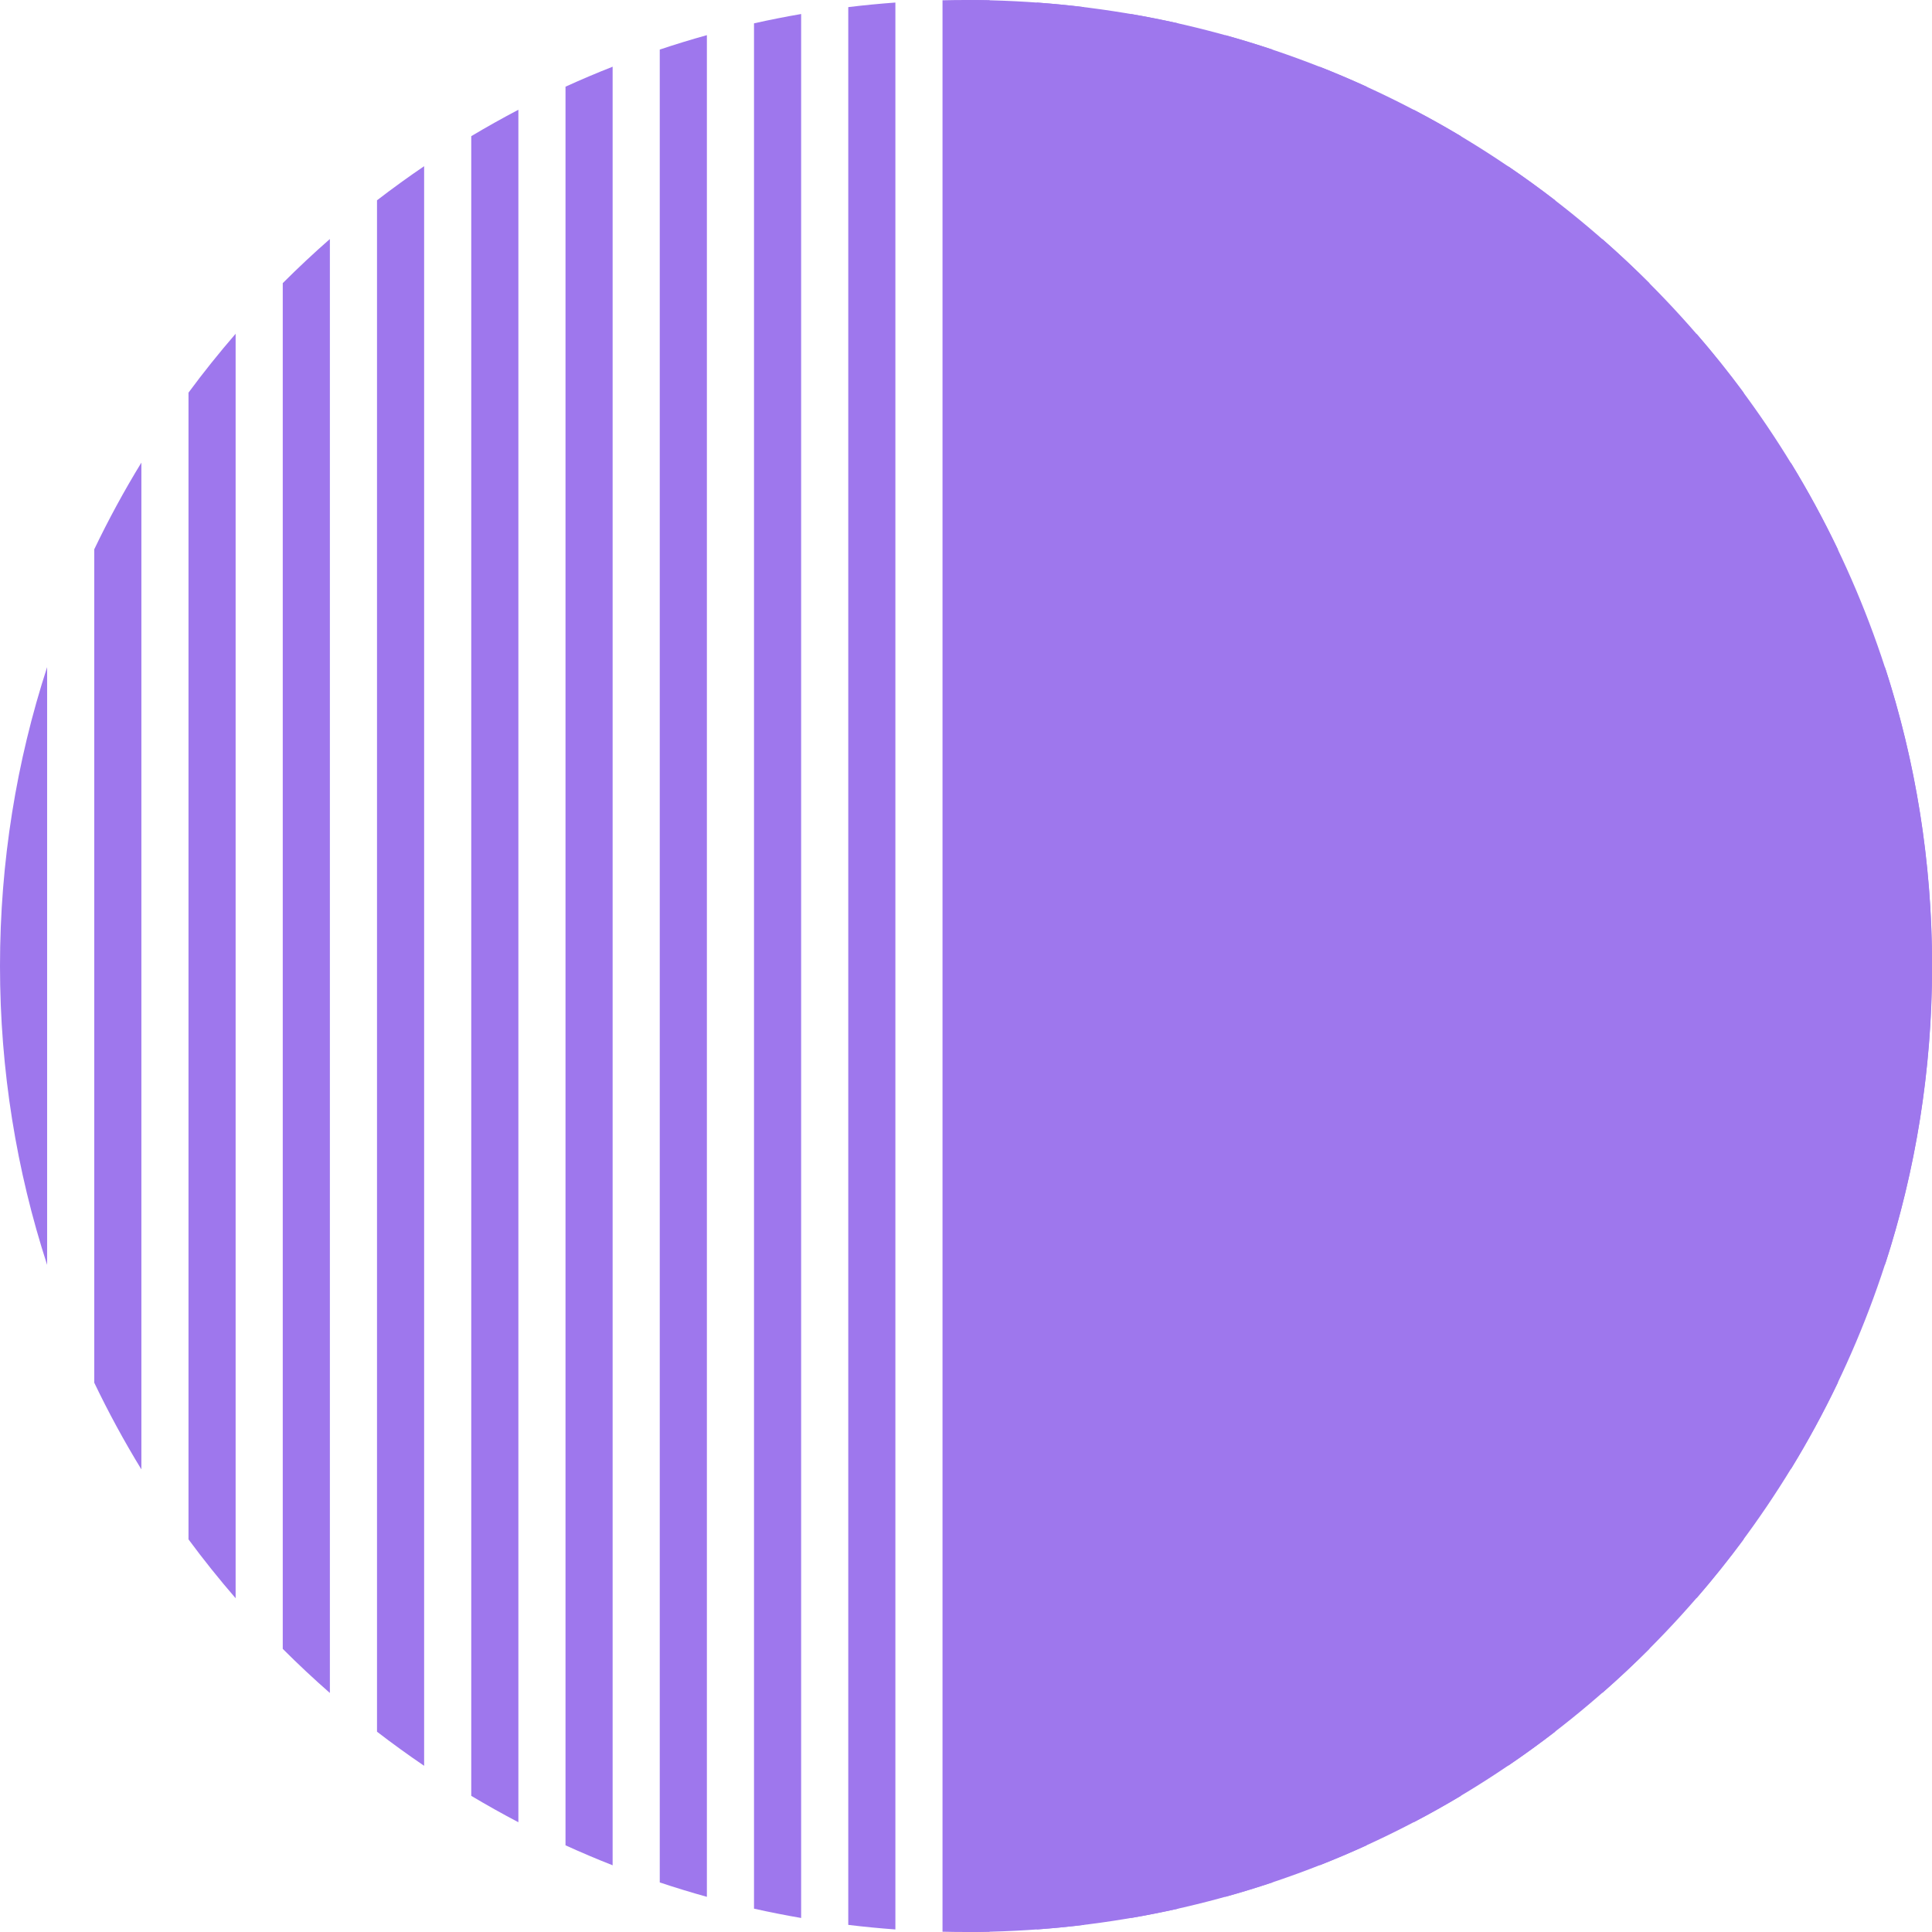
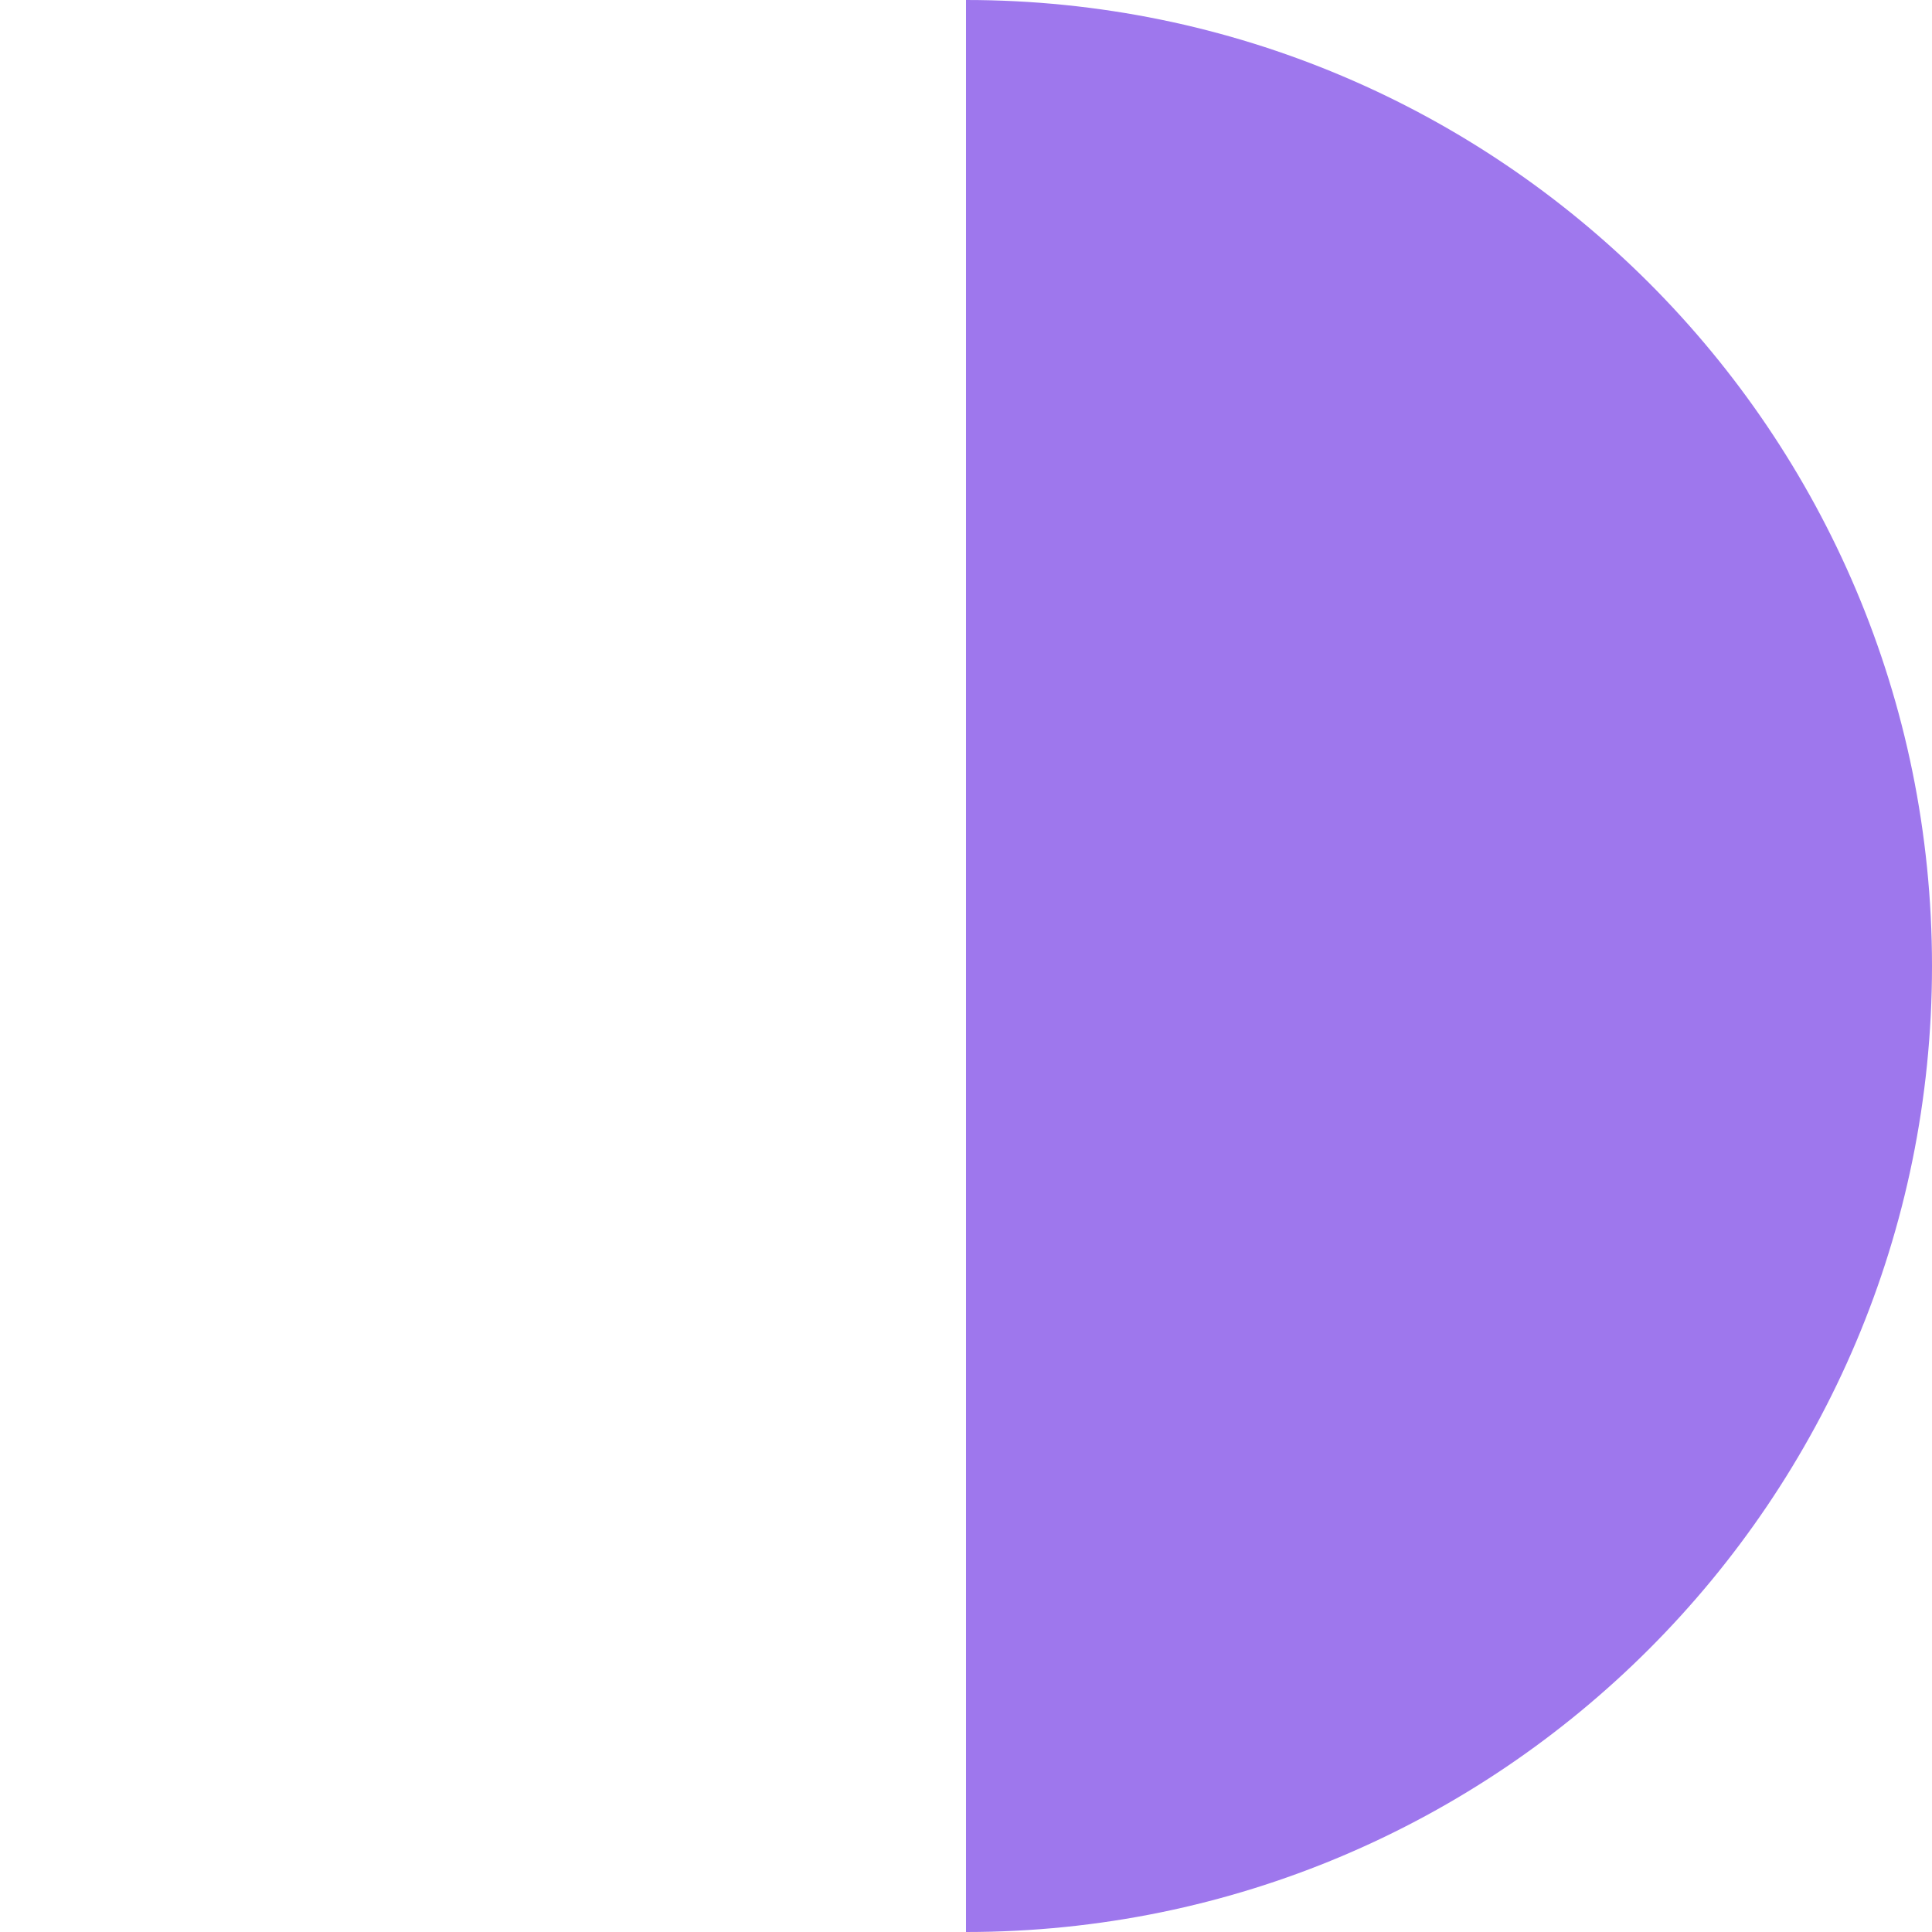
<svg xmlns="http://www.w3.org/2000/svg" fill="none" height="148" viewBox="0 0 148 148" width="148">
  <g fill="#9e77ed">
-     <path clip-rule="evenodd" d="m3.61 51.105c-2.343 7.209-3.61 14.904-3.61 22.895s1.267 15.685 3.61 22.895zm7.22 61.457c-1.312-2.144-2.518-4.361-3.61-6.642v-63.84c1.092-2.281 2.298-4.497 3.61-6.642zm7.22 9.87c-1.26-1.455-2.465-2.959-3.61-4.509v-87.846c1.145-1.55 2.35-3.055 3.61-4.509zm7.22 7.258c-1.241-1.087-2.445-2.214-3.61-3.38v-104.62c1.165-1.166 2.369-2.293 3.61-3.38zm7.22 5.578c-1.23-.835-2.434-1.706-3.61-2.612v-117.312c1.176-.906 2.38-1.777 3.61-2.612zm7.22 4.323c-1.224-.641-2.427-1.315-3.61-2.021v-127.139c1.182-.706 2.386-1.381 3.61-2.022zm7.22 3.3c-1.219-.48-2.423-.991-3.61-1.532v-134.718c1.187-.541 2.39-1.052 3.61-1.532zm7.22 2.415c-1.216-.337-2.42-.706-3.61-1.103v-140.406c1.19-.398 2.394-.766 3.61-1.104zm7.22 1.62c-1.214-.209-2.417-.447-3.61-.714v-144.424c1.193-.267 2.396-.505 3.61-.714zm7.22.879c-1.212-.088-2.415-.205-3.61-.35v-146.91c1.195-.145 2.398-.262 3.61-.35zm7.22.173c-.6.015-1.202.022-1.805.022s-1.205-.007-1.805-.022v-147.956c.6-.014 1.202-.022 1.805-.022s1.205.007 1.805.022zm7.22-.523c-1.195.146-2.398.262-3.61.35v-147.61c1.212.088 2.415.204 3.61.35zm7.22-1.243c-1.193.267-2.396.505-3.61.714v-145.852c1.214.209 2.417.447 3.61.714zm7.22-2.009c-1.19.397-2.394.766-3.61 1.103v-142.612c1.216.338 2.42.706 3.61 1.104zm7.22-2.844c-1.187.541-2.39 1.052-3.61 1.532v-137.782c1.22.48 2.423.991 3.61 1.532zm7.219-3.789c-1.182.706-2.386 1.38-3.609 2.022v-131.184c1.223.641 2.427 1.316 3.609 2.022zm7.22-4.914c-1.176.906-2.38 1.777-3.61 2.612v-122.536c1.23.835 2.434 1.706 3.61 2.612zm7.219-6.346c-1.165 1.166-2.369 2.293-3.609 3.38v-111.38c1.24 1.086 2.444 2.214 3.609 3.38zm7.22-8.387c-1.145 1.55-2.35 3.054-3.61 4.509v-96.864c1.26 1.454 2.465 2.959 3.61 4.509zm7.219-12.003c-1.092 2.281-2.297 4.498-3.609 6.642v-77.124c1.312 2.144 2.517 4.361 3.609 6.642zm7.22-31.92c0 7.991-1.267 15.685-3.61 22.895v-45.79c2.343 7.209 3.61 14.904 3.61 22.895z" fill-rule="evenodd" />
-     <path d="m148 74c0 40.869-33.131 74-74 74v-148c40.869 0 74 33.131 74 74z" />
+     <path d="m148 74c0 40.869-33.131 74-74 74v-148c40.869 0 74 33.131 74 74" />
  </g>
</svg>